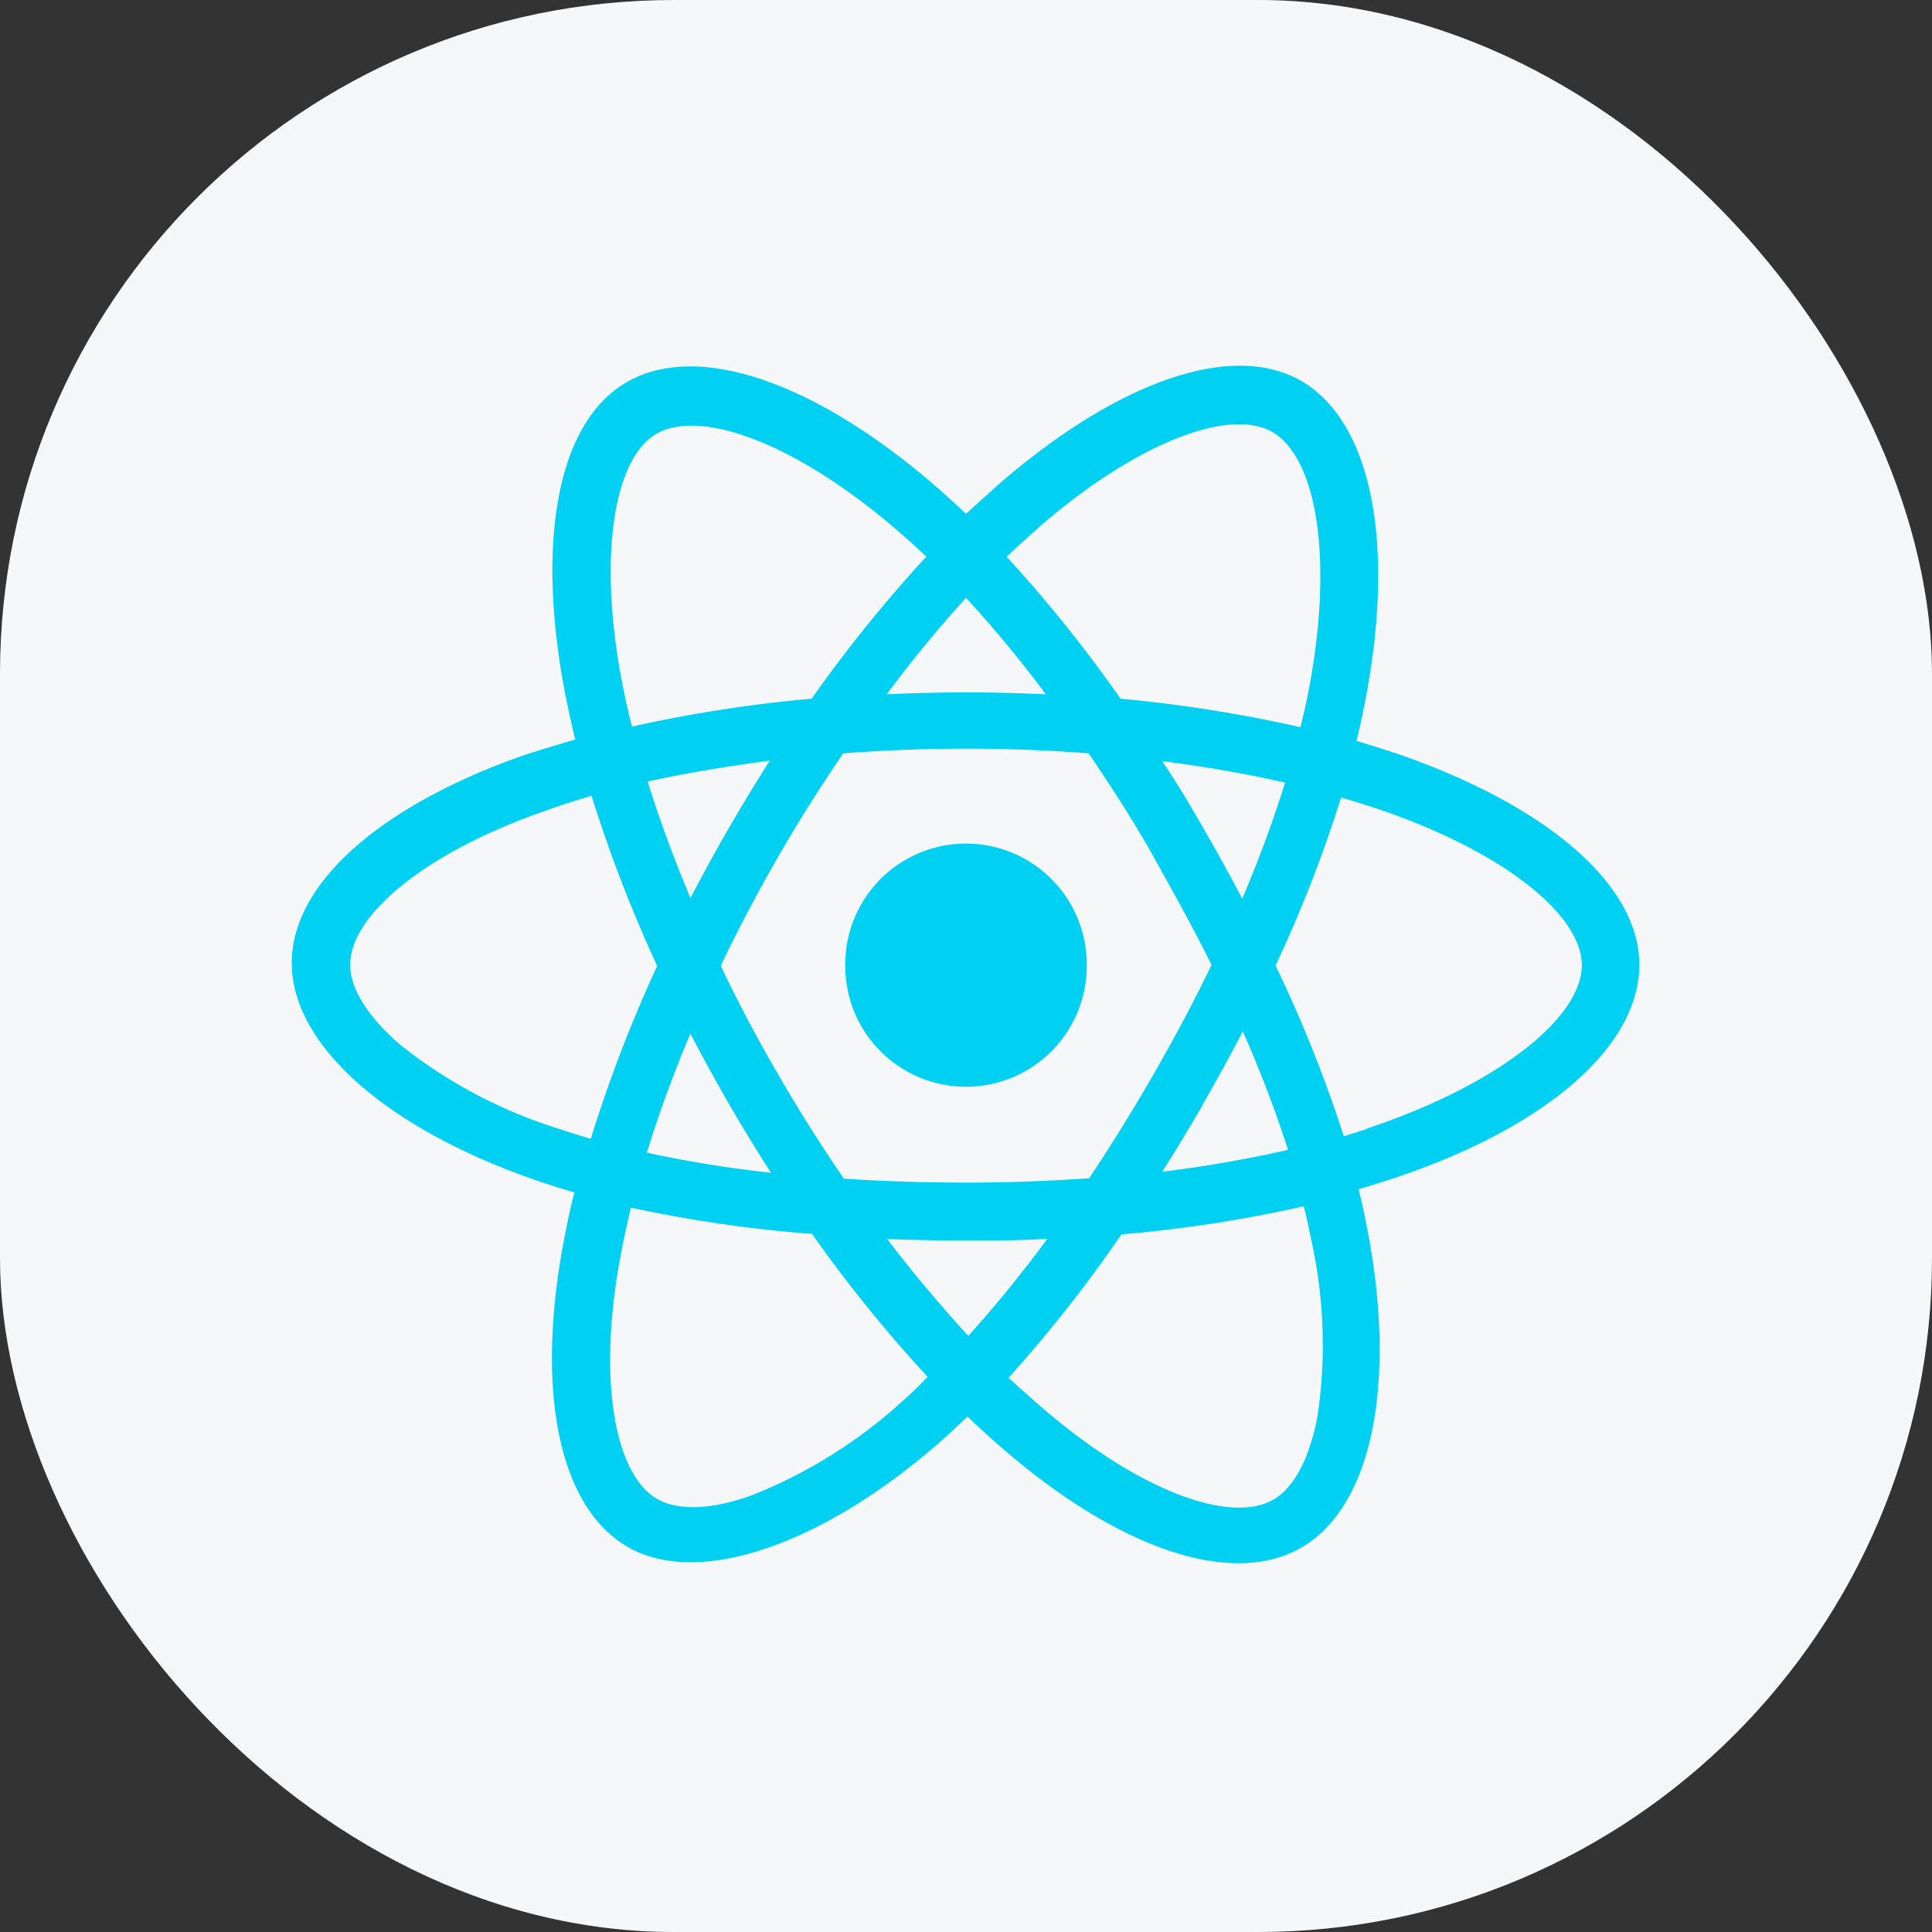
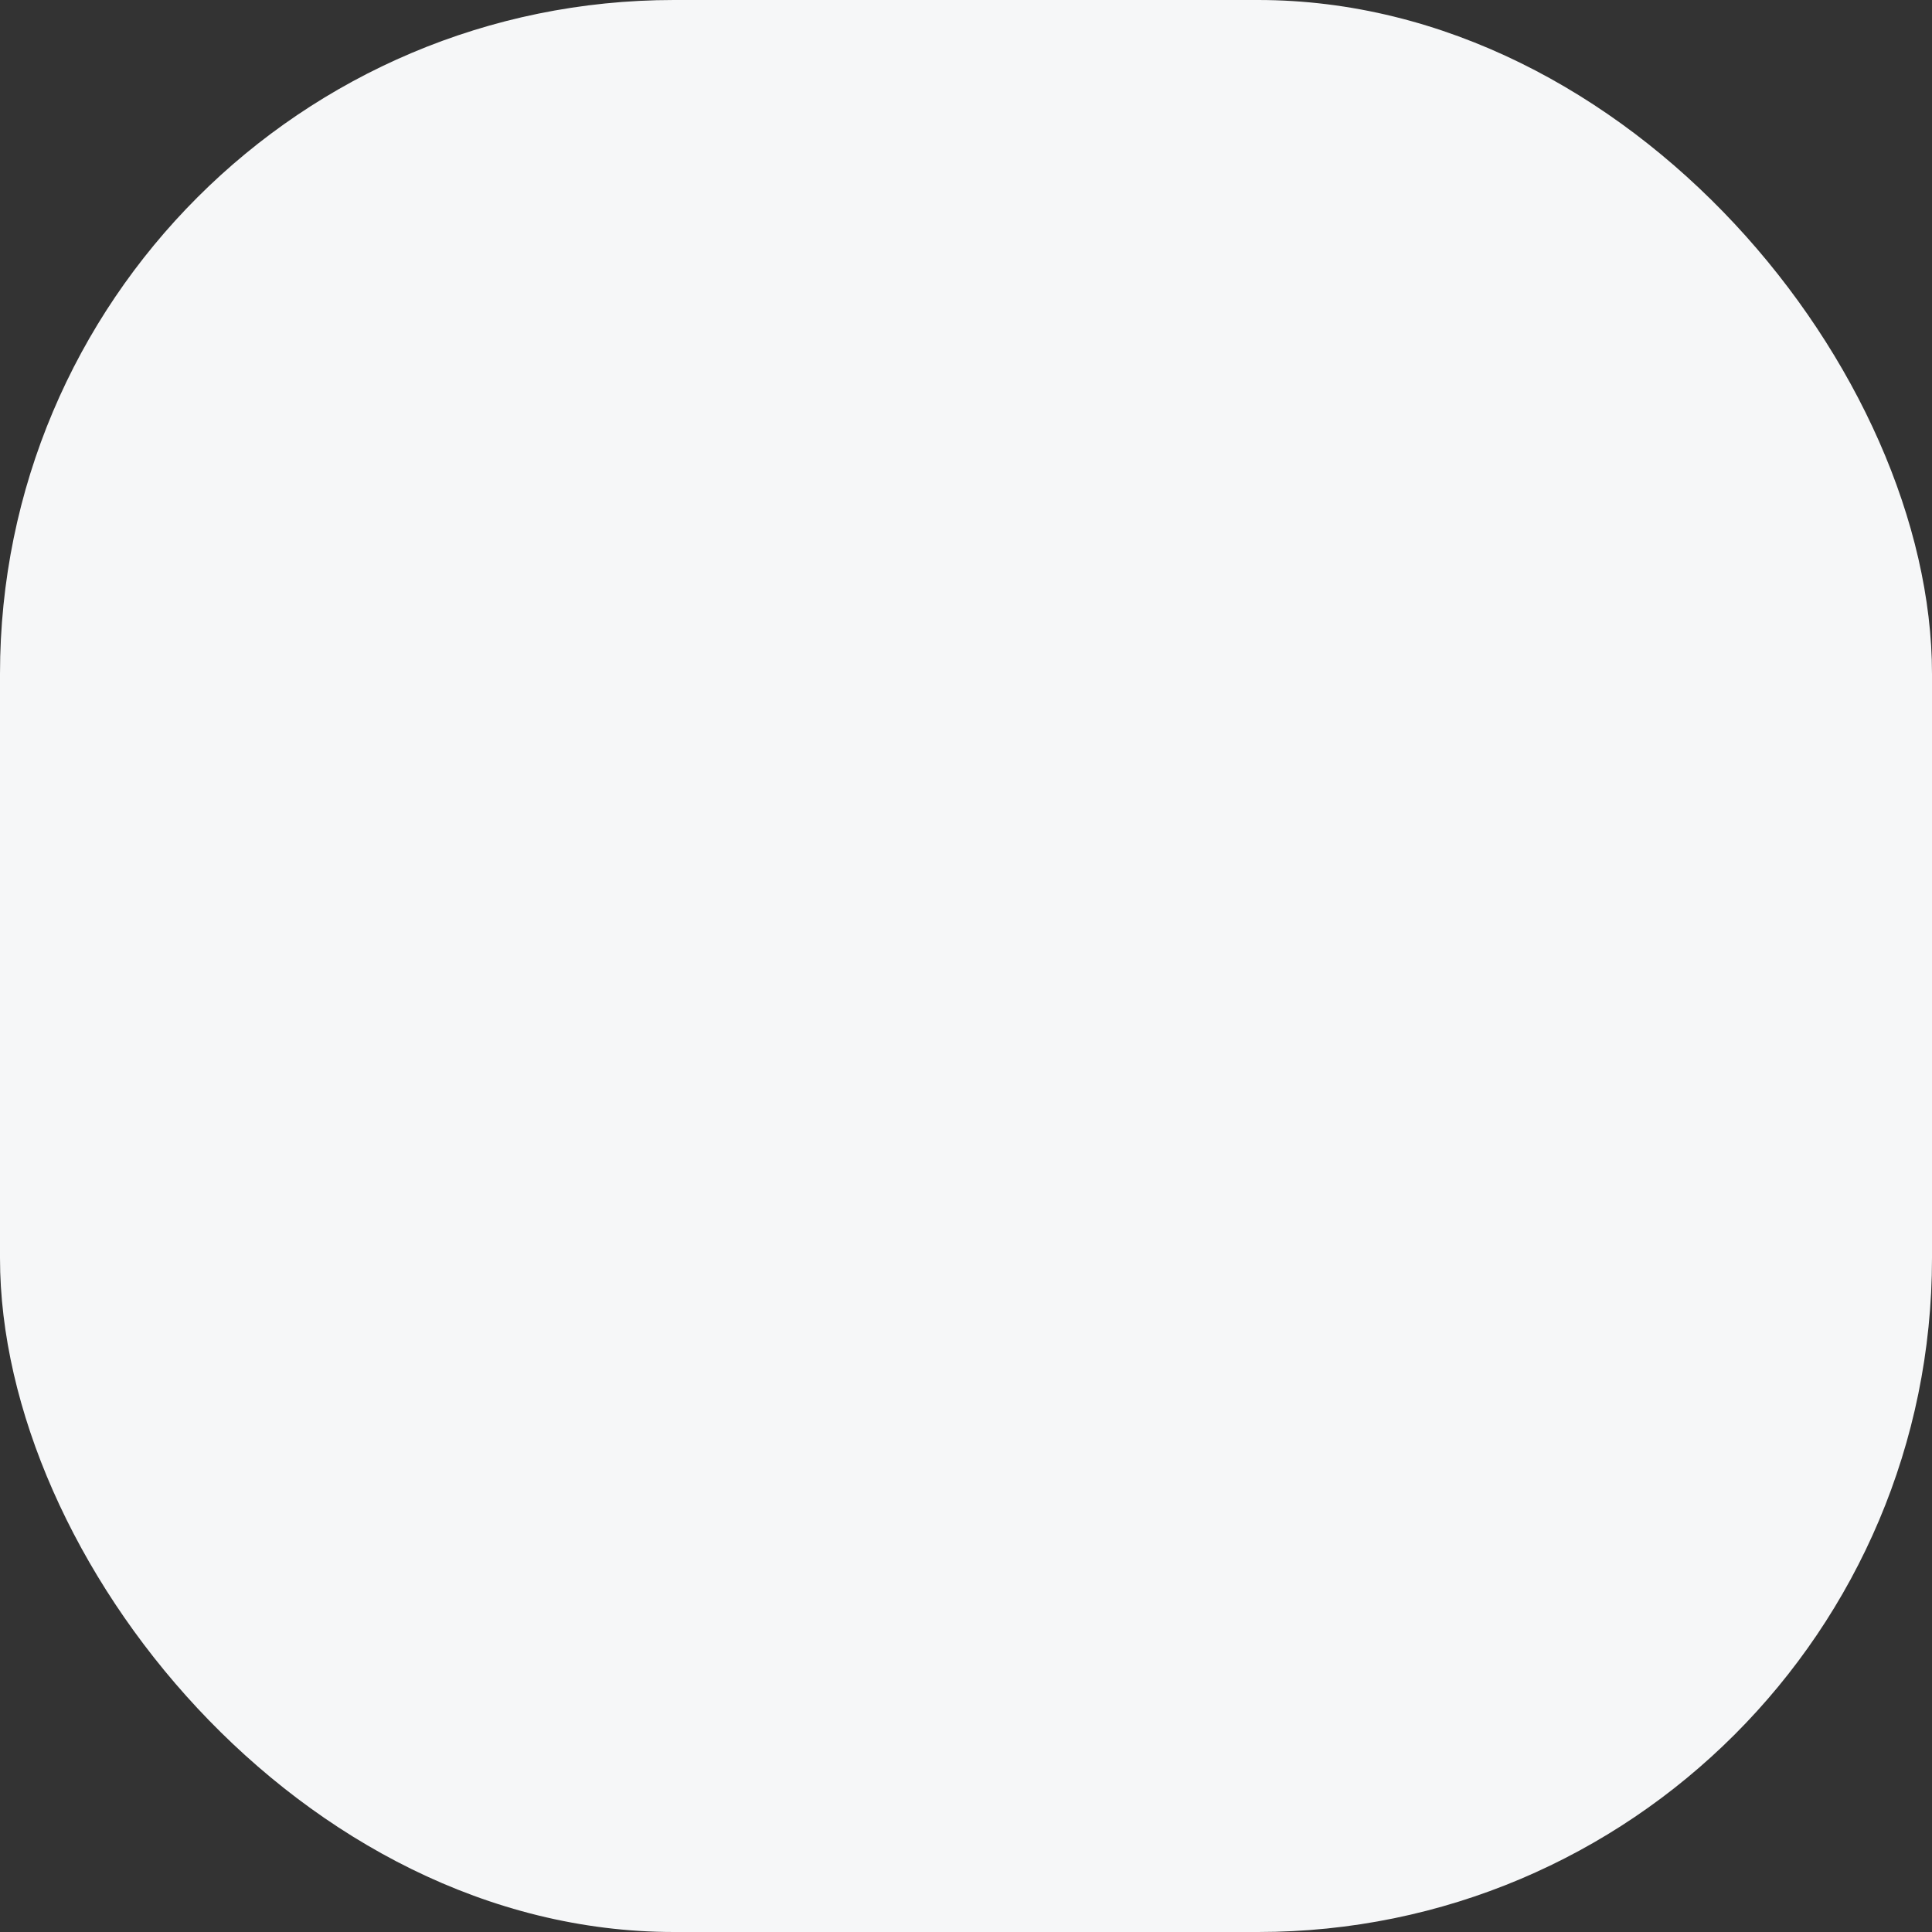
<svg xmlns="http://www.w3.org/2000/svg" id="Layer_1" data-name="Layer 1" viewBox="0 0 128 128">
  <rect x="0" y="0" width="128" height="128" fill="#333333" stroke="none" />
  <defs>
    <style>.cls-1{fill:#F6F7F8;}.cls-2{fill:#00D1F3;}</style>
  </defs>
  <title>React</title>
  <rect class="cls-1" width="128" height="128" rx="44.65" />
-   <path class="cls-2" d="M64,56a8,8,0,1,0,8,8A8,8,0,0,0,64,56Zm0,0a8,8,0,1,0,8,8A8,8,0,0,0,64,56Zm0,0a8,8,0,1,0,8,8A8,8,0,0,0,64,56Zm0,0a8,8,0,1,0,8,8A8,8,0,0,0,64,56Zm0,0a8,8,0,1,0,8,8A8,8,0,0,0,64,56Zm0,0a8,8,0,1,0,8,8A8,8,0,0,0,64,56Zm0,0a8,8,0,1,0,8,8A8,8,0,0,0,64,56Zm0,0a8,8,0,1,0,8,8A8,8,0,0,0,64,56Zm0,0a8,8,0,1,0,8,8A8,8,0,0,0,64,56Zm0,0a8,8,0,1,0,8,8A8,8,0,0,0,64,56Zm0,0a8,8,0,1,0,8,8A8,8,0,0,0,64,56Zm0,0a8,8,0,1,0,8,8A8,8,0,0,0,64,56ZM92.75,50c-1-.33-1.91-.63-2.88-.91.16-.65.31-1.3.45-2,2.17-10.55.75-19-4.1-21.85-4.66-2.68-12.27.11-20,6.8-.75.67-1.5,1.35-2.22,2-.48-.46-1-.92-1.48-1.36-8.05-7.16-16.13-10.17-21-7.36-4.65,2.69-6,10.68-4.07,20.68.2,1,.42,2,.66,3-1.14.32-2.25.67-3.3,1-9.45,3.29-15.48,8.45-15.48,13.8,0,5.53,6.48,11.08,16.31,14.44.8.27,1.61.53,2.42.76-.27,1-.5,2.11-.7,3.18-1.87,9.83-.41,17.63,4.23,20.31s12.82-.08,20.65-6.92c.62-.54,1.24-1.12,1.86-1.72.79.76,1.59,1.49,2.42,2.2,7.58,6.53,15.07,9.16,19.7,6.48,4.79-2.77,6.34-11.15,4.32-21.35-.15-.78-.33-1.58-.53-2.39.56-.16,1.12-.34,1.66-.51C102,75,108.61,69.53,108.61,63.92,108.61,58.55,102.38,53.36,92.75,50Zm-24-15c6.58-5.73,12.74-8,15.54-6.38,3,1.73,4.15,8.67,2.28,17.79-.13.59-.26,1.18-.41,1.77a92.91,92.91,0,0,0-11.92-1.89,91,91,0,0,0-7.55-9.41C67.38,36.24,68.07,35.61,68.77,35Zm-23,33.5q1.22,2.34,2.53,4.61t2.8,4.59a80.75,80.75,0,0,1-8.22-1.33C43.63,73.83,44.6,71.19,45.73,68.5Zm0-9c-1.11-2.63-2.06-5.22-2.84-7.72,2.55-.57,5.26-1,8.09-1.39-.94,1.48-1.86,3-2.73,4.5S46.53,58,45.73,59.53Zm2,4.49c1.17-2.45,2.44-4.85,3.79-7.2h0c1.35-2.35,2.8-4.64,4.33-6.88,2.65-.2,5.37-.31,8.12-.31s5.49.11,8.14.31c1.51,2.24,3,4.53,4.3,6.86s2.64,4.73,3.84,7.16q-1.78,3.67-3.83,7.22h0c-1.35,2.35-2.78,4.66-4.28,6.91-2.65.19-5.38.29-8.17.29s-5.48-.09-8.08-.26q-2.31-3.37-4.36-6.92C50.2,68.86,48.93,66.46,47.76,64Zm32,9.07c.9-1.56,1.76-3.13,2.59-4.73a82.35,82.35,0,0,1,3,7.85A82.86,82.86,0,0,1,77,77.63Q78.43,75.38,79.75,73.09ZM82.3,59.54c-.82-1.57-1.68-3.12-2.56-4.65S78,51.9,77,50.43c2.85.36,5.58.84,8.14,1.42A80.67,80.67,0,0,1,82.3,59.54ZM64,39.61A79.36,79.36,0,0,1,69.29,46c-3.51-.17-7-.17-10.54,0C60.48,43.66,62.26,41.53,64,39.61ZM43.49,28.74c3-1.73,9.59.73,16.54,6.91.45.39.89.81,1.34,1.23a93.18,93.18,0,0,0-7.6,9.41,92.47,92.47,0,0,0-11.9,1.85c-.23-.91-.44-1.83-.62-2.75C39.57,36.82,40.69,30.36,43.49,28.74ZM39.14,75.45c-.74-.22-1.47-.45-2.2-.69a32.32,32.32,0,0,1-10.41-5.53c-2.21-1.9-3.33-3.78-3.33-5.31,0-3.24,4.85-7.39,12.92-10.2,1-.36,2-.68,3.07-1A93.32,93.32,0,0,0,43.54,64,92.55,92.55,0,0,0,39.14,75.45ZM59.8,92.82a32.57,32.57,0,0,1-10,6.25h0c-2.75,1-4.94,1-6.26.24-2.81-1.63-4-7.89-2.39-16.3.19-1,.41-2,.65-3a89.34,89.34,0,0,0,12,1.74,92,92,0,0,0,7.65,9.46C60.94,91.79,60.37,92.31,59.8,92.82Zm4.35-4.31c-1.81-2-3.61-4.1-5.37-6.42,1.71.06,3.45.1,5.22.1s3.62,0,5.39-.12A82.71,82.71,0,0,1,64.15,88.51Zm23.14,5.3c-.53,2.87-1.6,4.78-2.92,5.54-2.81,1.63-8.82-.49-15.31-6.07-.74-.64-1.49-1.32-2.24-2a89.89,89.89,0,0,0,7.48-9.5,89.11,89.11,0,0,0,12.08-1.86q.27,1.09.48,2.16A32.13,32.13,0,0,1,87.29,93.81Zm3.24-19h0l-1.5.47a88.72,88.72,0,0,0-4.52-11.31,87.92,87.92,0,0,0,4.34-11.13c.92.26,1.8.54,2.66.83,8.25,2.84,13.29,7,13.29,10.28C104.8,67.37,99.36,71.85,90.53,74.78ZM64,71.89a8,8,0,1,0-8-8A8,8,0,0,0,64,71.89ZM64,56a8,8,0,1,0,8,8A8,8,0,0,0,64,56Zm0,0a8,8,0,1,0,8,8A8,8,0,0,0,64,56Zm0,0a8,8,0,1,0,8,8A8,8,0,0,0,64,56Zm0,0a8,8,0,1,0,8,8A8,8,0,0,0,64,56Zm0,0a8,8,0,1,0,8,8A8,8,0,0,0,64,56Zm0,0a8,8,0,1,0,8,8A8,8,0,0,0,64,56Zm0,0a8,8,0,1,0,8,8A8,8,0,0,0,64,56Zm0,0a8,8,0,1,0,8,8A8,8,0,0,0,64,56Zm0,0a8,8,0,1,0,8,8A8,8,0,0,0,64,56Zm0,0a8,8,0,1,0,8,8A8,8,0,0,0,64,56Zm0,0a8,8,0,1,0,8,8A8,8,0,0,0,64,56Zm0,0a8,8,0,1,0,8,8A8,8,0,0,0,64,56Z" />
</svg>